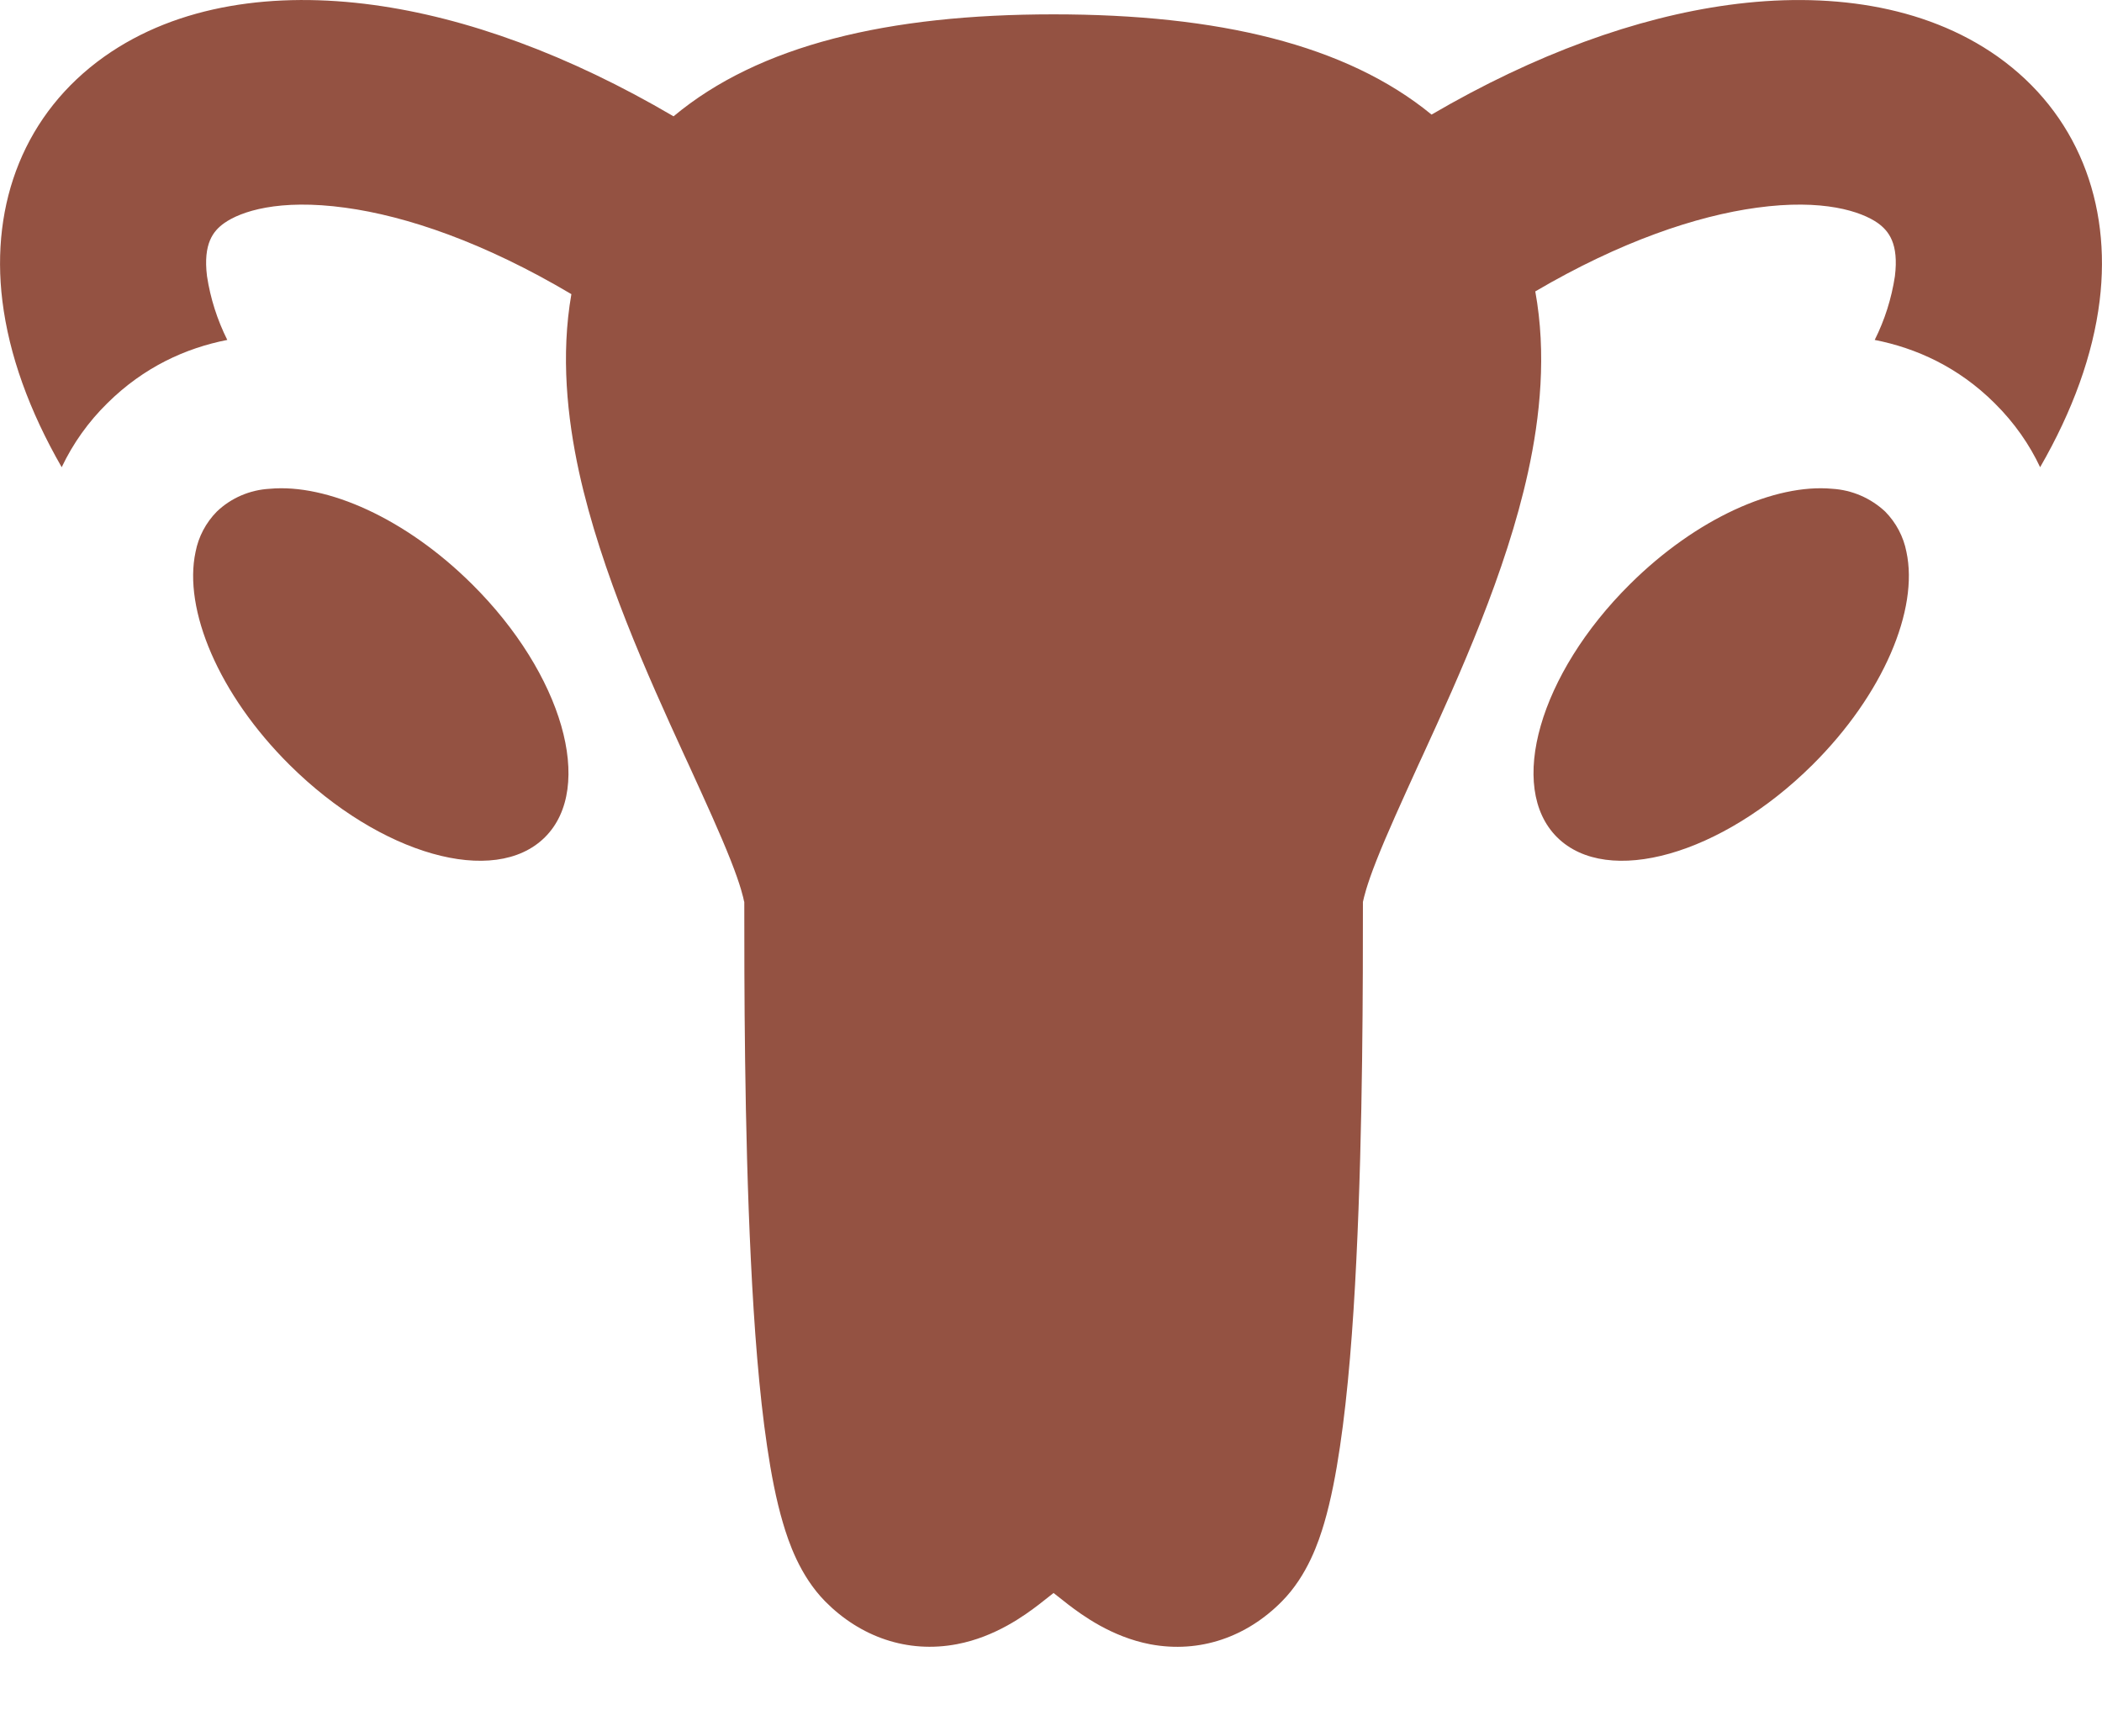
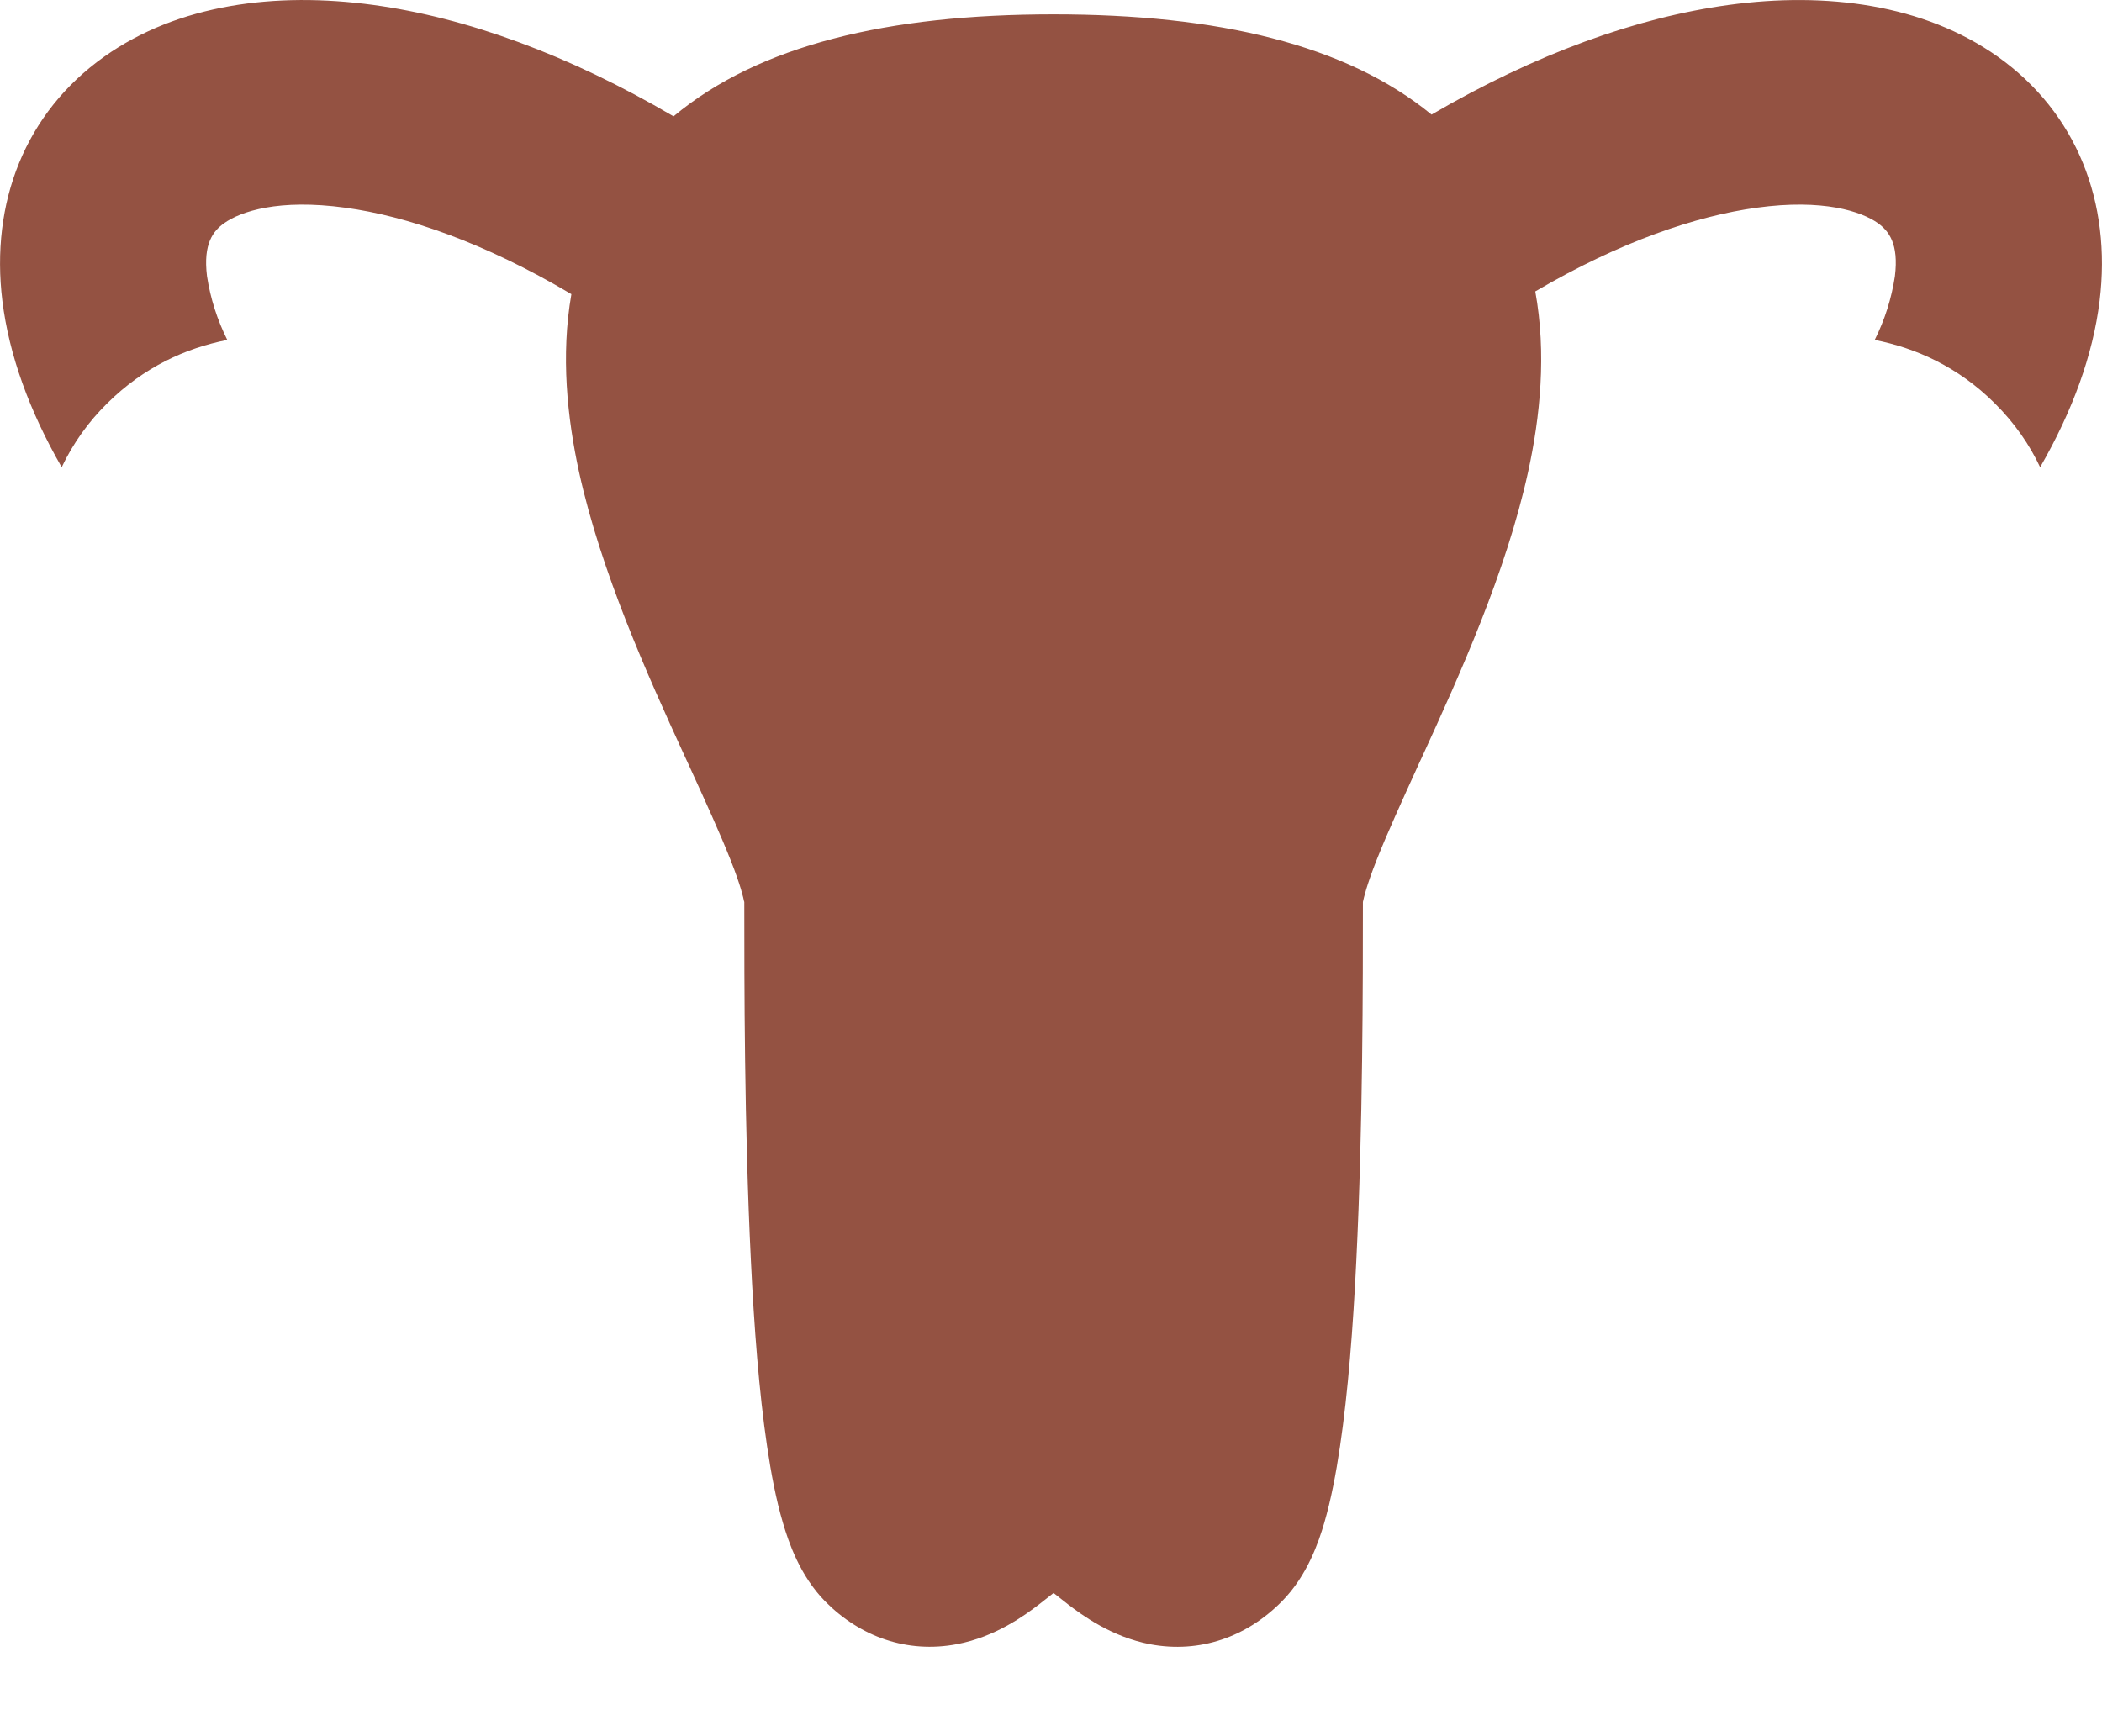
<svg xmlns="http://www.w3.org/2000/svg" width="23" height="19" viewBox="0 0 23 19" fill="none">
-   <path d="M2.951 5.349C2.734 5.361 2.528 5.449 2.372 5.599C2.253 5.72 2.172 5.873 2.14 6.039C2.004 6.668 2.391 7.599 3.17 8.372C4.161 9.355 5.411 9.71 5.962 9.163C6.512 8.617 6.155 7.375 5.164 6.392C4.44 5.673 3.578 5.291 2.951 5.349Z" fill="#945242" />
  <path d="M0.675 5.113C0.799 4.852 0.968 4.615 1.175 4.412C1.575 4.016 2.033 3.809 2.487 3.72C2.377 3.5 2.302 3.265 2.265 3.022C2.221 2.664 2.334 2.527 2.453 2.442C2.634 2.314 3.049 2.173 3.778 2.273C4.448 2.364 5.296 2.652 6.252 3.219C6.135 3.889 6.206 4.569 6.336 5.166C6.578 6.267 7.089 7.395 7.487 8.264L7.532 8.361C7.721 8.775 7.879 9.12 7.995 9.414C8.107 9.697 8.135 9.83 8.141 9.862C8.143 9.869 8.144 9.871 8.144 9.868V9.875C8.144 10.733 8.144 12.33 8.216 13.789C8.251 14.517 8.306 15.241 8.394 15.831C8.437 16.123 8.492 16.413 8.567 16.666C8.627 16.87 8.75 17.241 9.029 17.525C9.411 17.911 9.925 18.097 10.471 17.993C10.894 17.913 11.216 17.675 11.369 17.558L11.528 17.433L11.687 17.558C11.84 17.675 12.162 17.913 12.585 17.994C13.131 18.097 13.646 17.911 14.027 17.524C14.307 17.241 14.43 16.87 14.49 16.666C14.564 16.413 14.619 16.123 14.662 15.831C14.75 15.241 14.806 14.518 14.841 13.789C14.913 12.33 14.913 10.732 14.913 9.875V9.868C14.913 9.872 14.913 9.87 14.915 9.862C14.922 9.83 14.95 9.697 15.062 9.414C15.178 9.12 15.336 8.775 15.524 8.361L15.569 8.264C15.967 7.395 16.479 6.267 16.72 5.166C16.853 4.56 16.923 3.869 16.799 3.189C17.733 2.641 18.563 2.363 19.222 2.273C19.95 2.173 20.366 2.314 20.547 2.441C20.666 2.527 20.778 2.665 20.734 3.023C20.697 3.266 20.623 3.501 20.513 3.72C20.966 3.809 21.427 4.016 21.825 4.412C22.045 4.63 22.208 4.868 22.323 5.113C22.679 4.495 22.901 3.884 22.974 3.293C23.106 2.218 22.726 1.235 21.858 0.619C21.05 0.048 19.985 -0.092 18.915 0.054C17.909 0.191 16.8 0.59 15.664 1.254C14.729 0.487 13.325 0.157 11.528 0.157C9.716 0.157 8.304 0.493 7.37 1.273C6.221 0.598 5.101 0.192 4.085 0.054C3.014 -0.092 1.949 0.047 1.142 0.619C0.274 1.235 -0.106 2.217 0.026 3.293C0.099 3.884 0.32 4.495 0.675 5.113Z" fill="#945242" />
-   <path d="M20.048 5.349C20.265 5.362 20.47 5.451 20.628 5.599C20.747 5.72 20.828 5.873 20.86 6.039C20.996 6.668 20.609 7.599 19.83 8.372C18.839 9.355 17.589 9.71 17.038 9.163C16.488 8.617 16.844 7.375 17.836 6.392C18.56 5.673 19.422 5.291 20.048 5.349Z" fill="#945242" />
</svg>